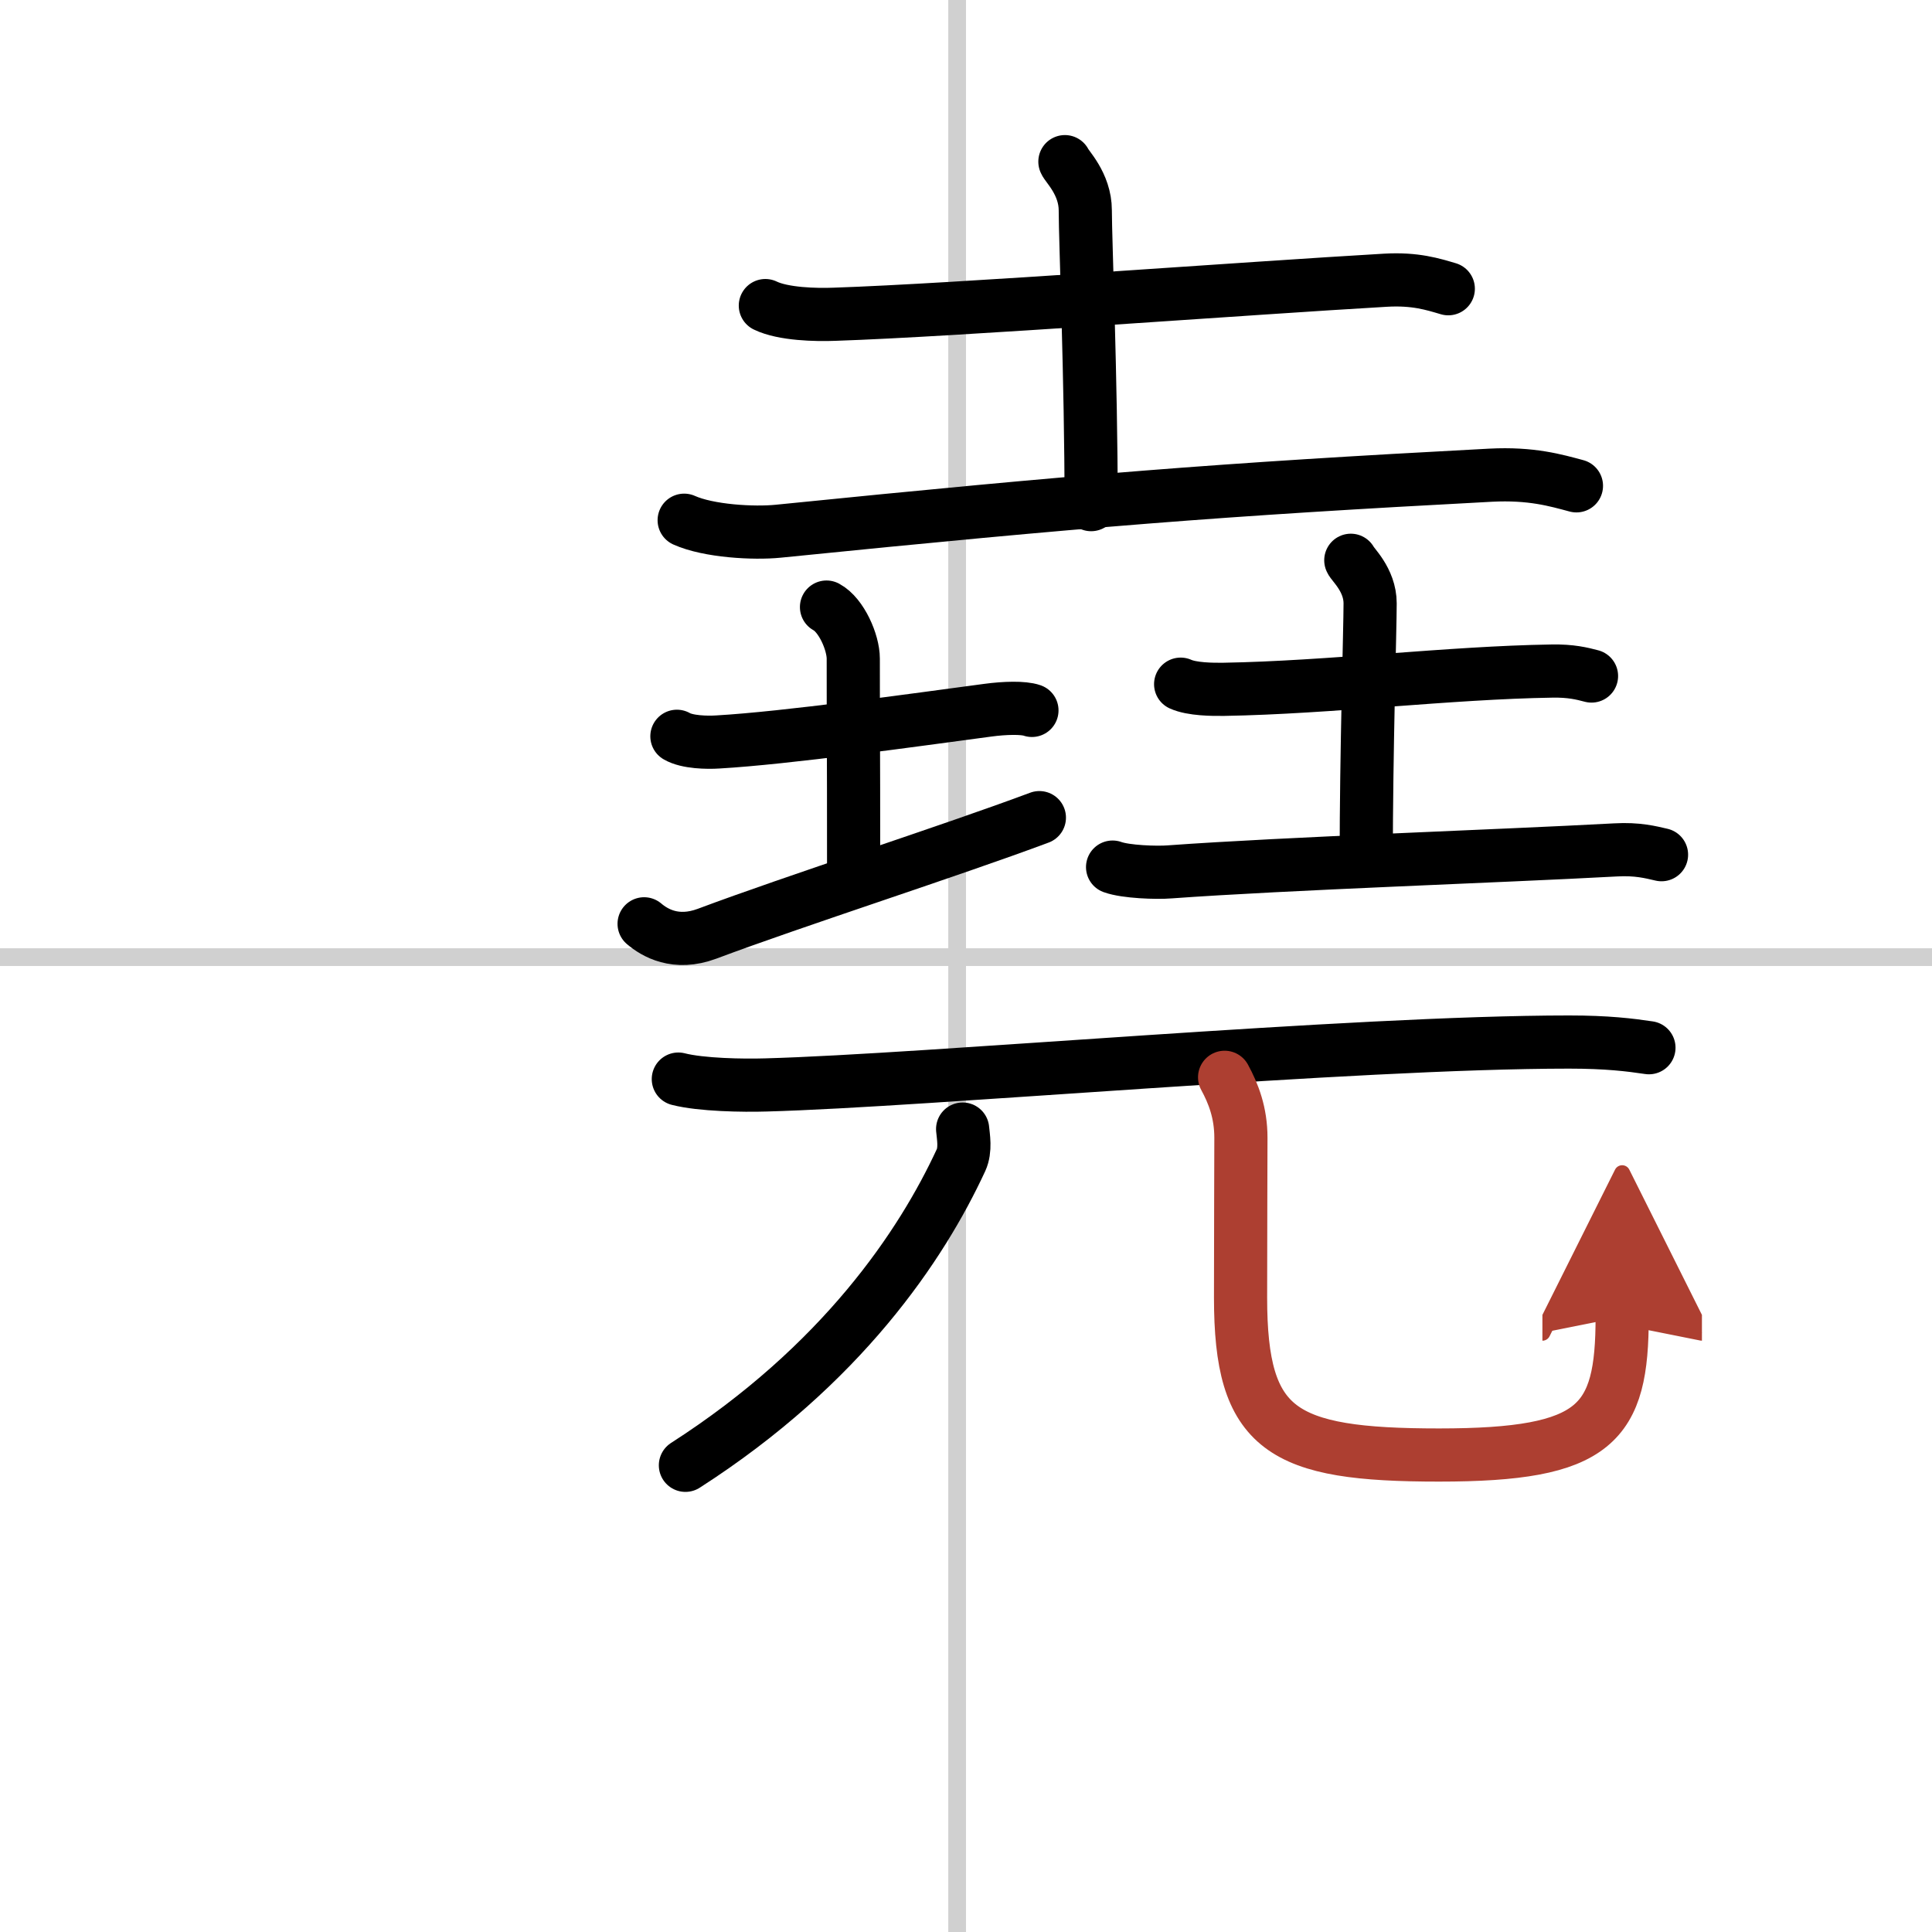
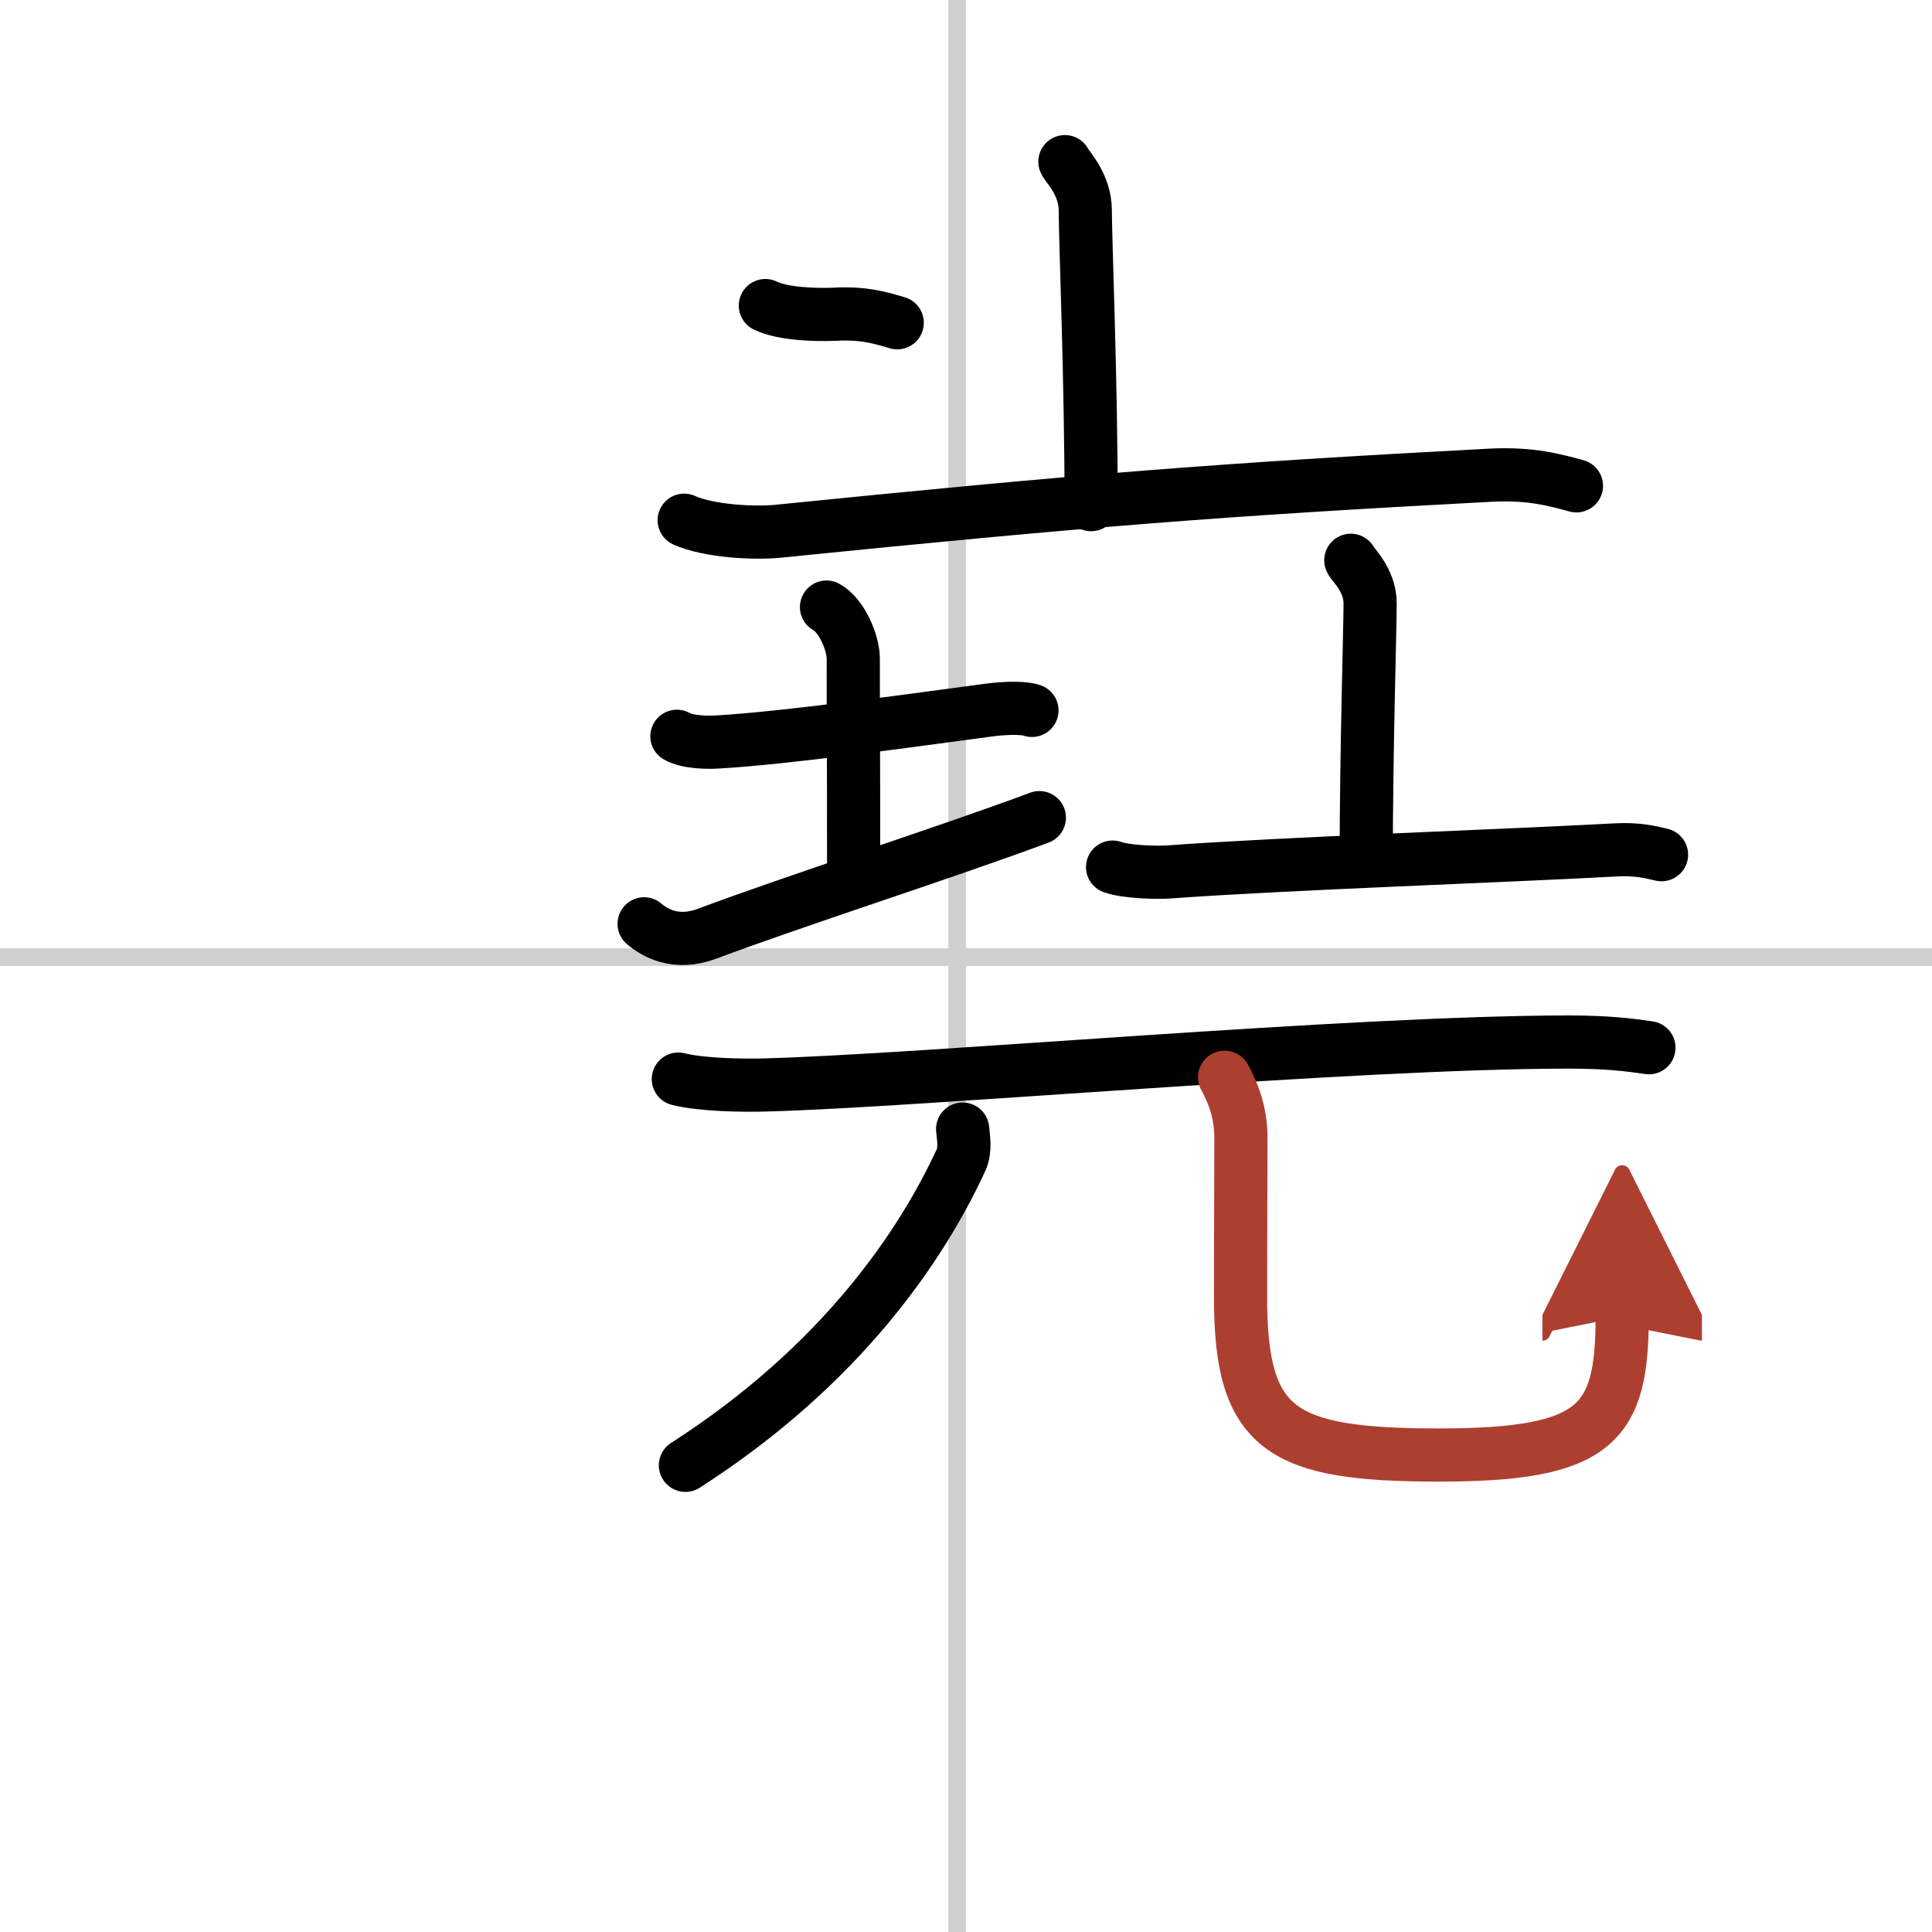
<svg xmlns="http://www.w3.org/2000/svg" width="400" height="400" viewBox="0 0 109 109">
  <defs>
    <marker id="a" markerWidth="4" orient="auto" refX="1" refY="5" viewBox="0 0 10 10">
      <polyline points="0 0 10 5 0 10 1 5" fill="#ad3f31" stroke="#ad3f31" />
    </marker>
  </defs>
  <g fill="none" stroke="#000" stroke-linecap="round" stroke-linejoin="round" stroke-width="3">
    <rect width="100%" height="100%" fill="#fff" stroke="#fff" />
    <line x1="54" x2="54" y2="109" stroke="#d0d0d0" stroke-width="1" />
    <line x2="109" y1="54" y2="54" stroke="#d0d0d0" stroke-width="1" />
-     <path d="M43.18,17.24c1.01,0.49,2.87,0.53,3.89,0.49C54,17.5,70.5,16.25,78.16,15.81c1.69-0.1,2.7,0.23,3.55,0.48" />
+     <path d="M43.18,17.24c1.01,0.49,2.87,0.53,3.89,0.49c1.69-0.1,2.7,0.23,3.55,0.48" />
    <path d="m60.08 9.12c0.08 0.24 1.15 1.24 1.15 2.75 0 1.7 0.33 9.55 0.33 16.6" />
    <path d="m38.6 29.35c1.38 0.62 3.93 0.76 5.31 0.62 17.15-1.73 24.84-2.35 40.18-3.16 2.31-0.12 3.69 0.29 4.85 0.6" />
    <path d="m38.19 41.54c0.58 0.34 1.72 0.36 2.31 0.32 3.84-0.22 11.11-1.24 15.22-1.79 0.96-0.13 2.02-0.16 2.5 0.01" />
    <path d="m46.63 34.25c0.84 0.45 1.51 1.99 1.51 2.91 0 6.49 0.02 2.75 0.02 12.38" />
    <path d="m36.34 52.12c0.59 0.5 1.78 1.22 3.55 0.56 4.93-1.85 13.81-4.7 18.75-6.55" />
-     <path d="m66.61 38.6c0.64 0.29 1.81 0.3 2.45 0.29 5.93-0.1 12.7-0.94 18.5-1.03 1.06-0.02 1.7 0.14 2.23 0.28" />
    <path d="m76.21 31.61c0.07 0.21 1.09 1.09 1.09 2.43 0 1.5-0.22 8.29-0.22 14.52" />
    <path d="m62.77 48.92c0.74 0.27 2.48 0.33 3.22 0.27 6.61-0.48 18.53-0.88 25.16-1.24 1.23-0.07 1.98 0.13 2.59 0.27" />
    <path d="m38.27 60.88c1.29 0.33 3.65 0.37 4.94 0.33 8.98-0.24 33.05-2.42 45.31-2.42 2.15 0 3.44 0.16 4.51 0.32" />
    <path d="M54.31,63.7c0.04,0.43,0.18,1.16-0.09,1.75C52,70.25,47.5,77,38.67,82.67" />
    <path d="m69.09 60.78c0.5 0.92 0.92 2 0.92 3.41 0 1.89-0.02 4.73-0.02 9.02 0 7.51 2.3 8.88 11.2 8.88s10.33-1.75 10.33-7.8" marker-end="url(#a)" stroke="#ad3f31" />
  </g>
</svg>